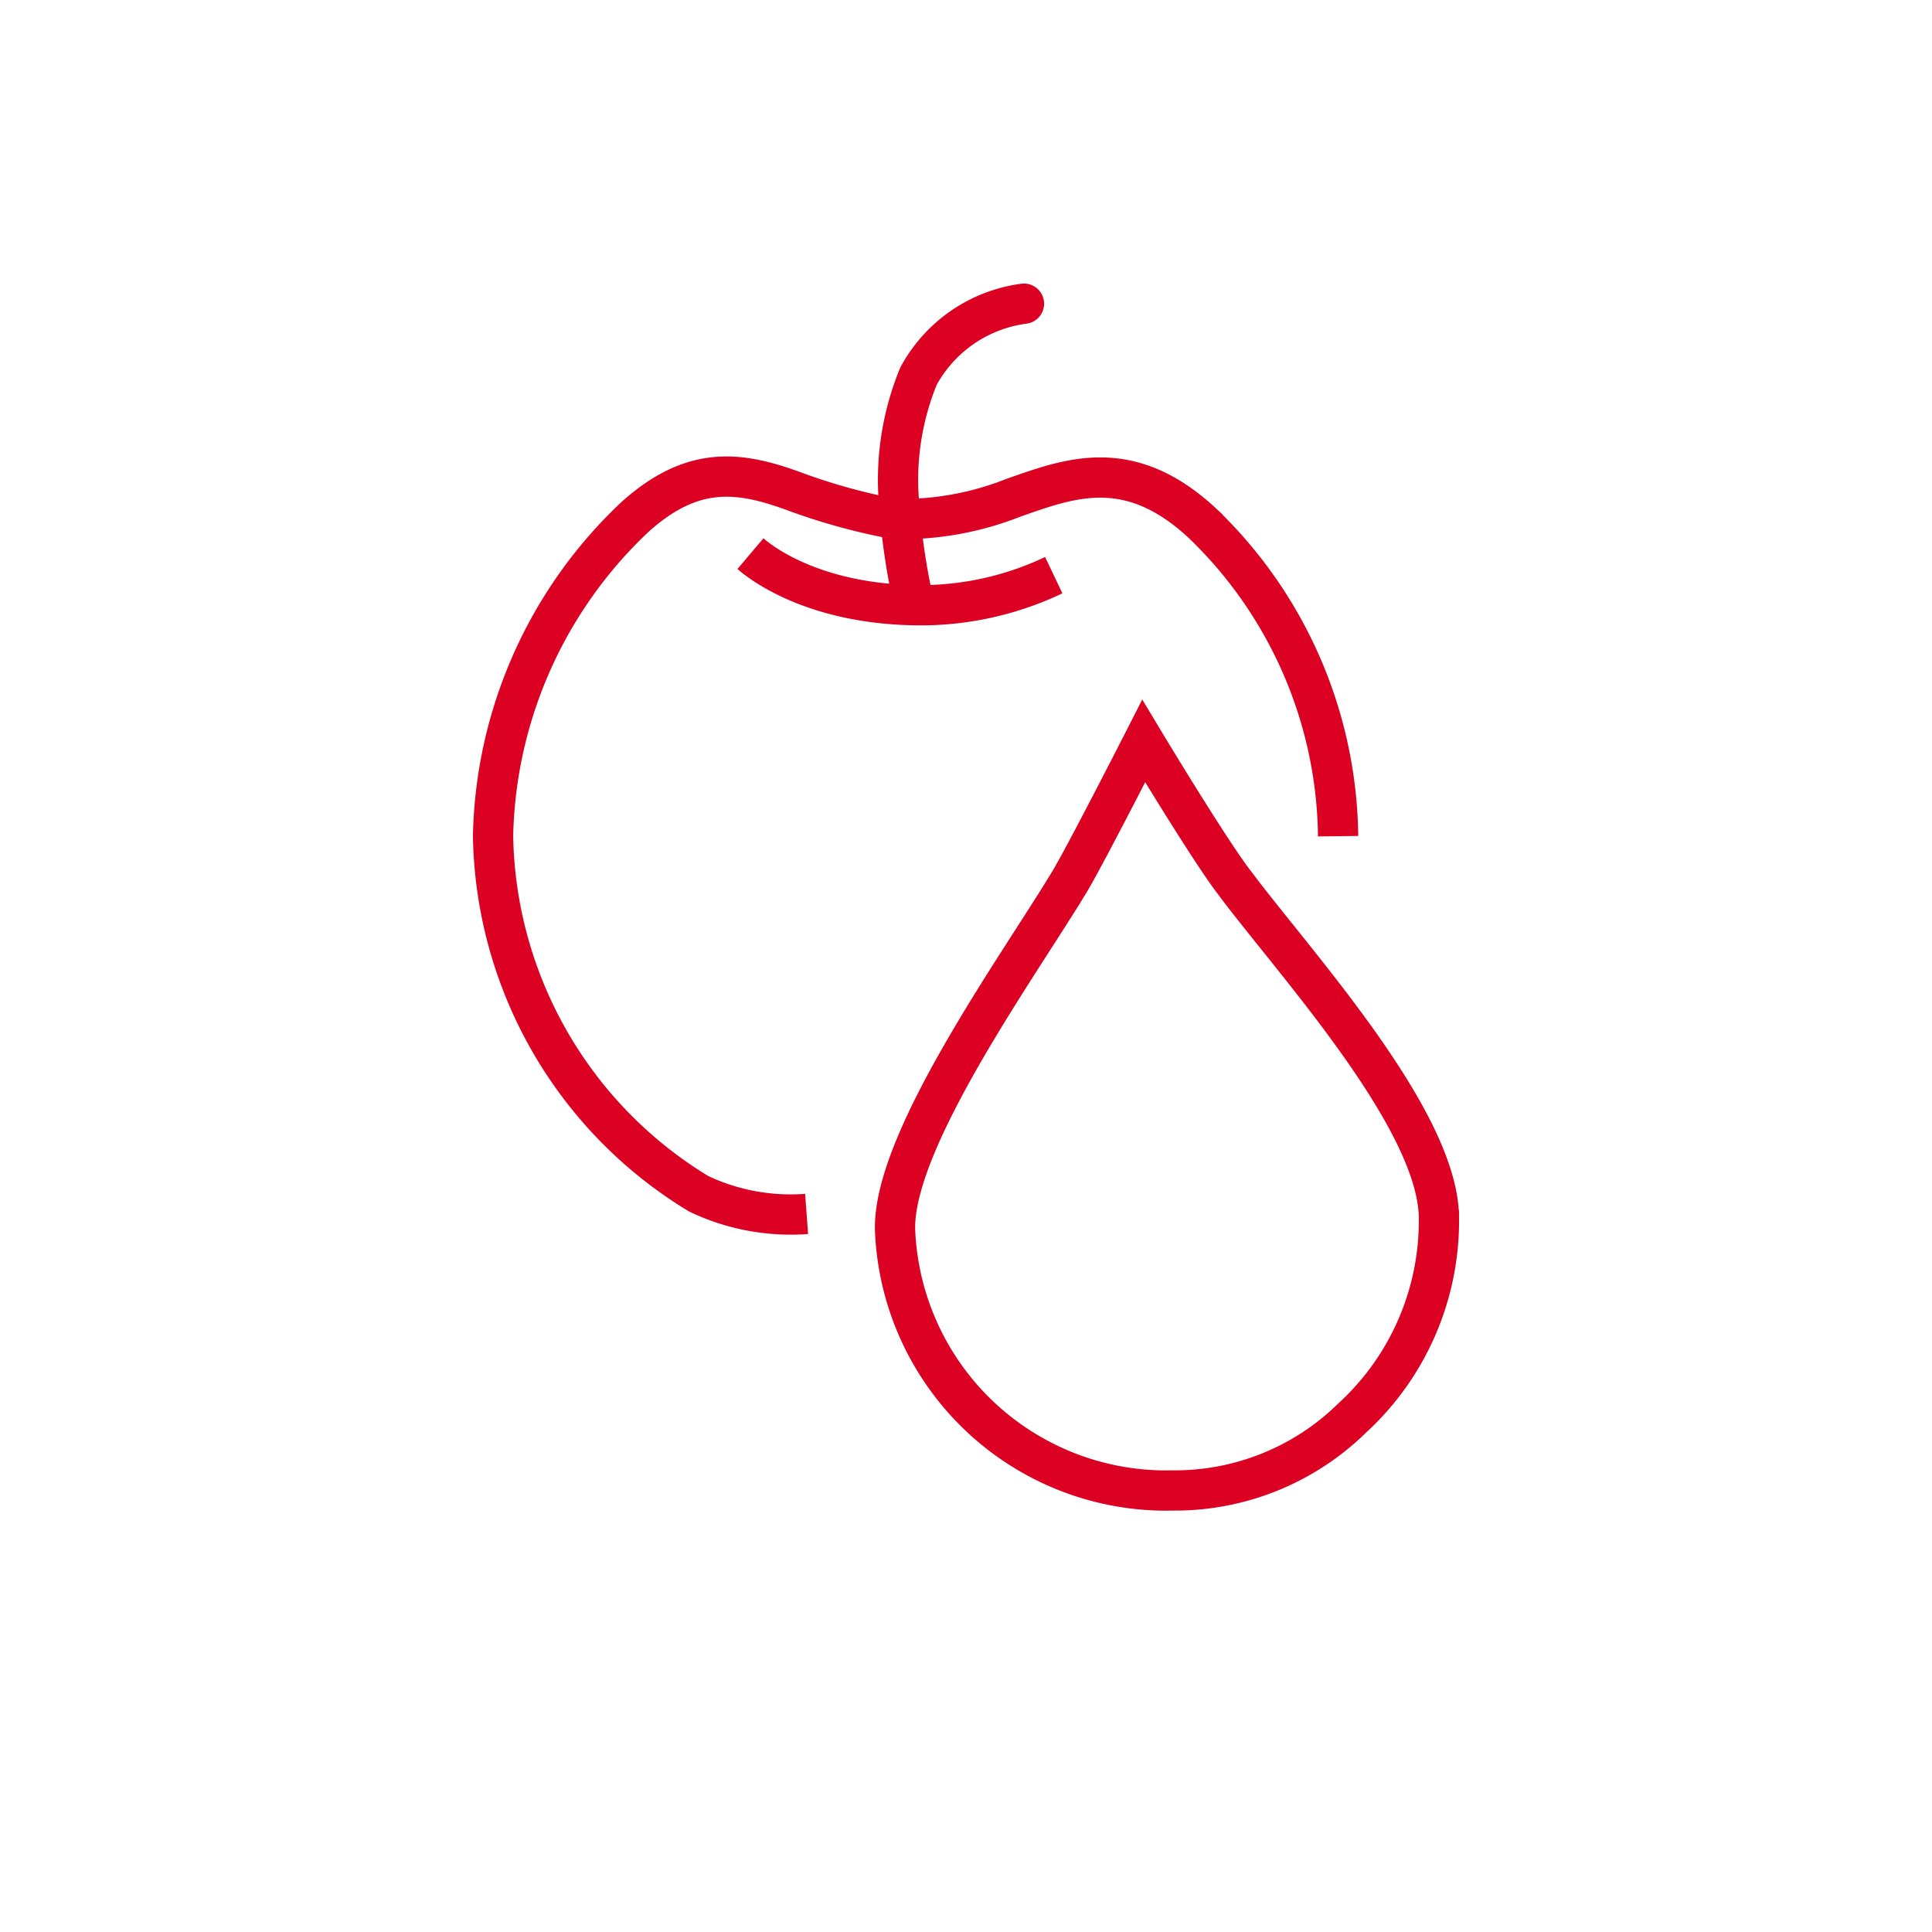
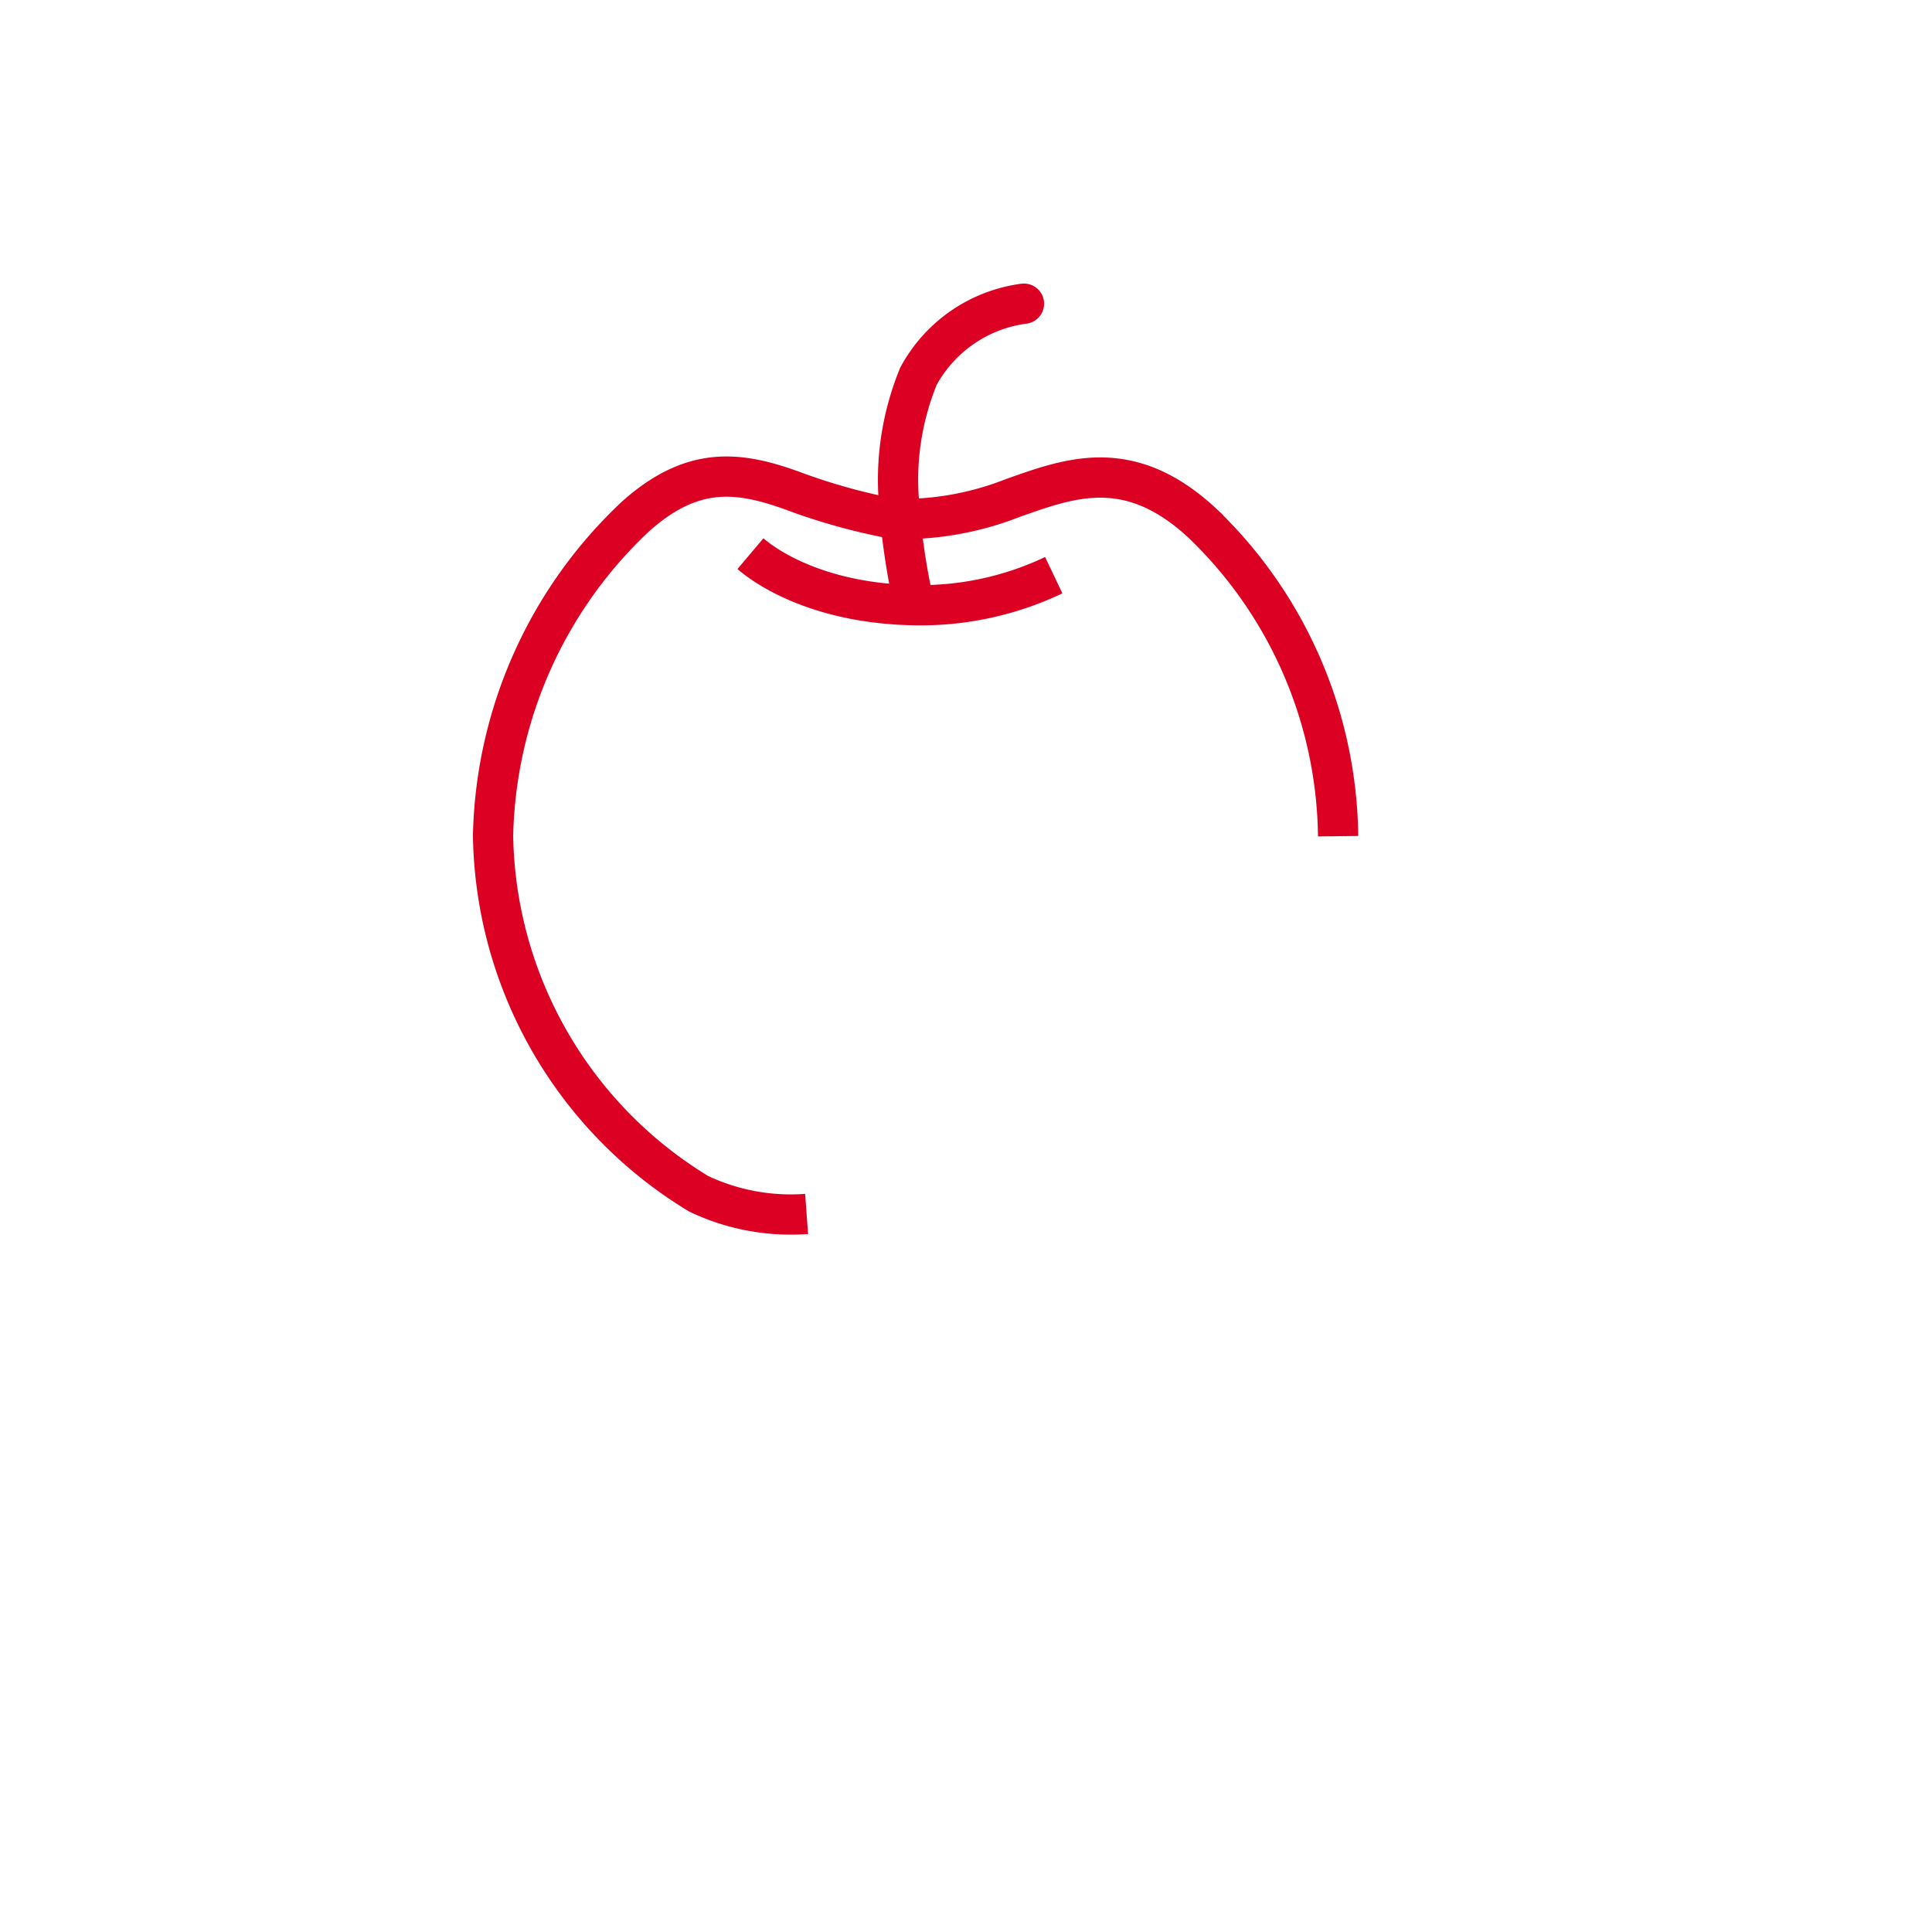
<svg xmlns="http://www.w3.org/2000/svg" id="Icons" viewBox="0 0 96 96">
  <defs>
    <style>.cls-1,.cls-2{fill:none;stroke:#dc0023;stroke-miterlimit:10;stroke-width:2px;}.cls-2{stroke-linecap:round;}</style>
  </defs>
-   <path class="cls-1" d="M58.28,74.06a13.48,13.48,0,0,1-13.8-12.84c-.23-4.42,6.14-13.22,8.66-17.4.77-1.27,3.69-7,3.69-7s3.23,5.37,4.48,7c2.92,3.93,10.19,11.8,10.19,16.73a13.29,13.29,0,0,1-4.31,9.91A12.57,12.57,0,0,1,58.28,74.06Z" />
  <path class="cls-1" d="M40.08,60.32a10.67,10.67,0,0,1-5.36-1A21.19,21.19,0,0,1,24.5,41.52a22.4,22.4,0,0,1,7.07-15.85c2.84-2.54,5.13-2.27,7.88-1.26a30.43,30.43,0,0,0,5,1.38,15.09,15.09,0,0,0,5.89-1.05c2.84-1,5.79-2.12,9.43,1.28a21.89,21.89,0,0,1,6.72,15.53" />
  <path class="cls-1" d="M37.29,27.51c.13.11,2.67,2.44,8.07,2.56a15.4,15.4,0,0,0,7-1.49" />
  <path class="cls-2" d="M45.41,30a34.4,34.4,0,0,1-.77-5.49,13.57,13.57,0,0,1,1-5.82,7,7,0,0,1,5.24-3.6" />
</svg>